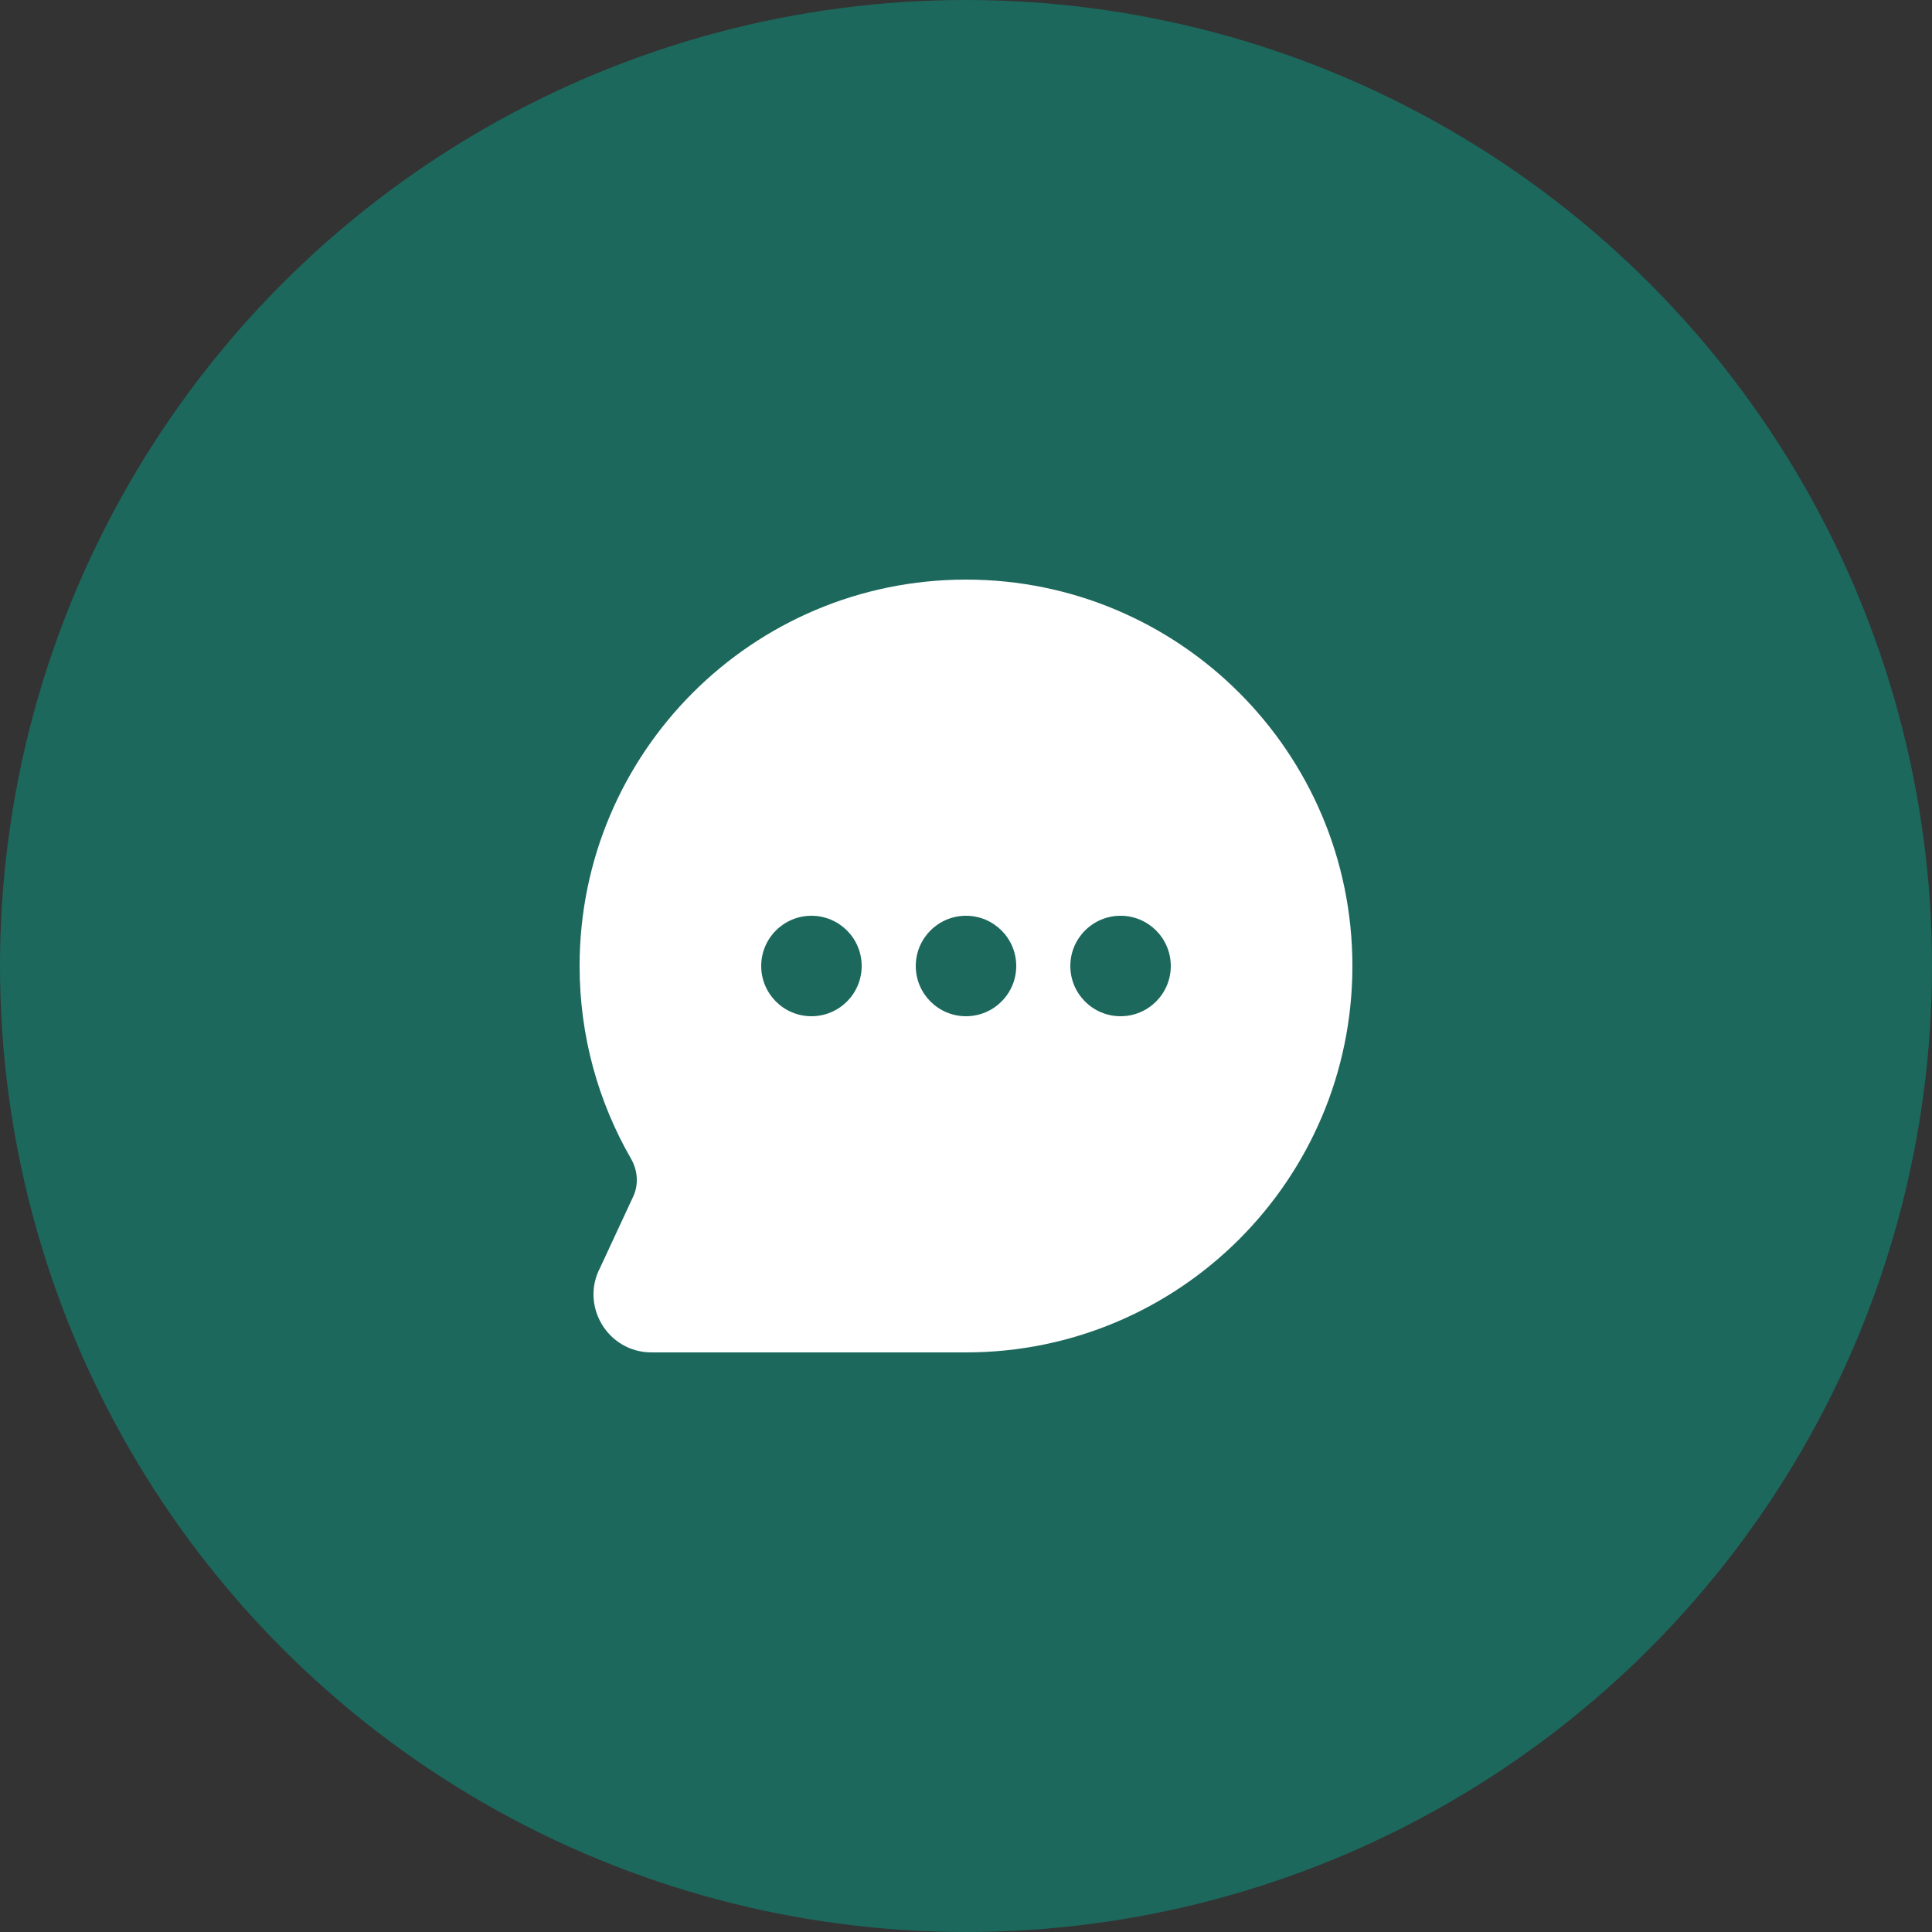
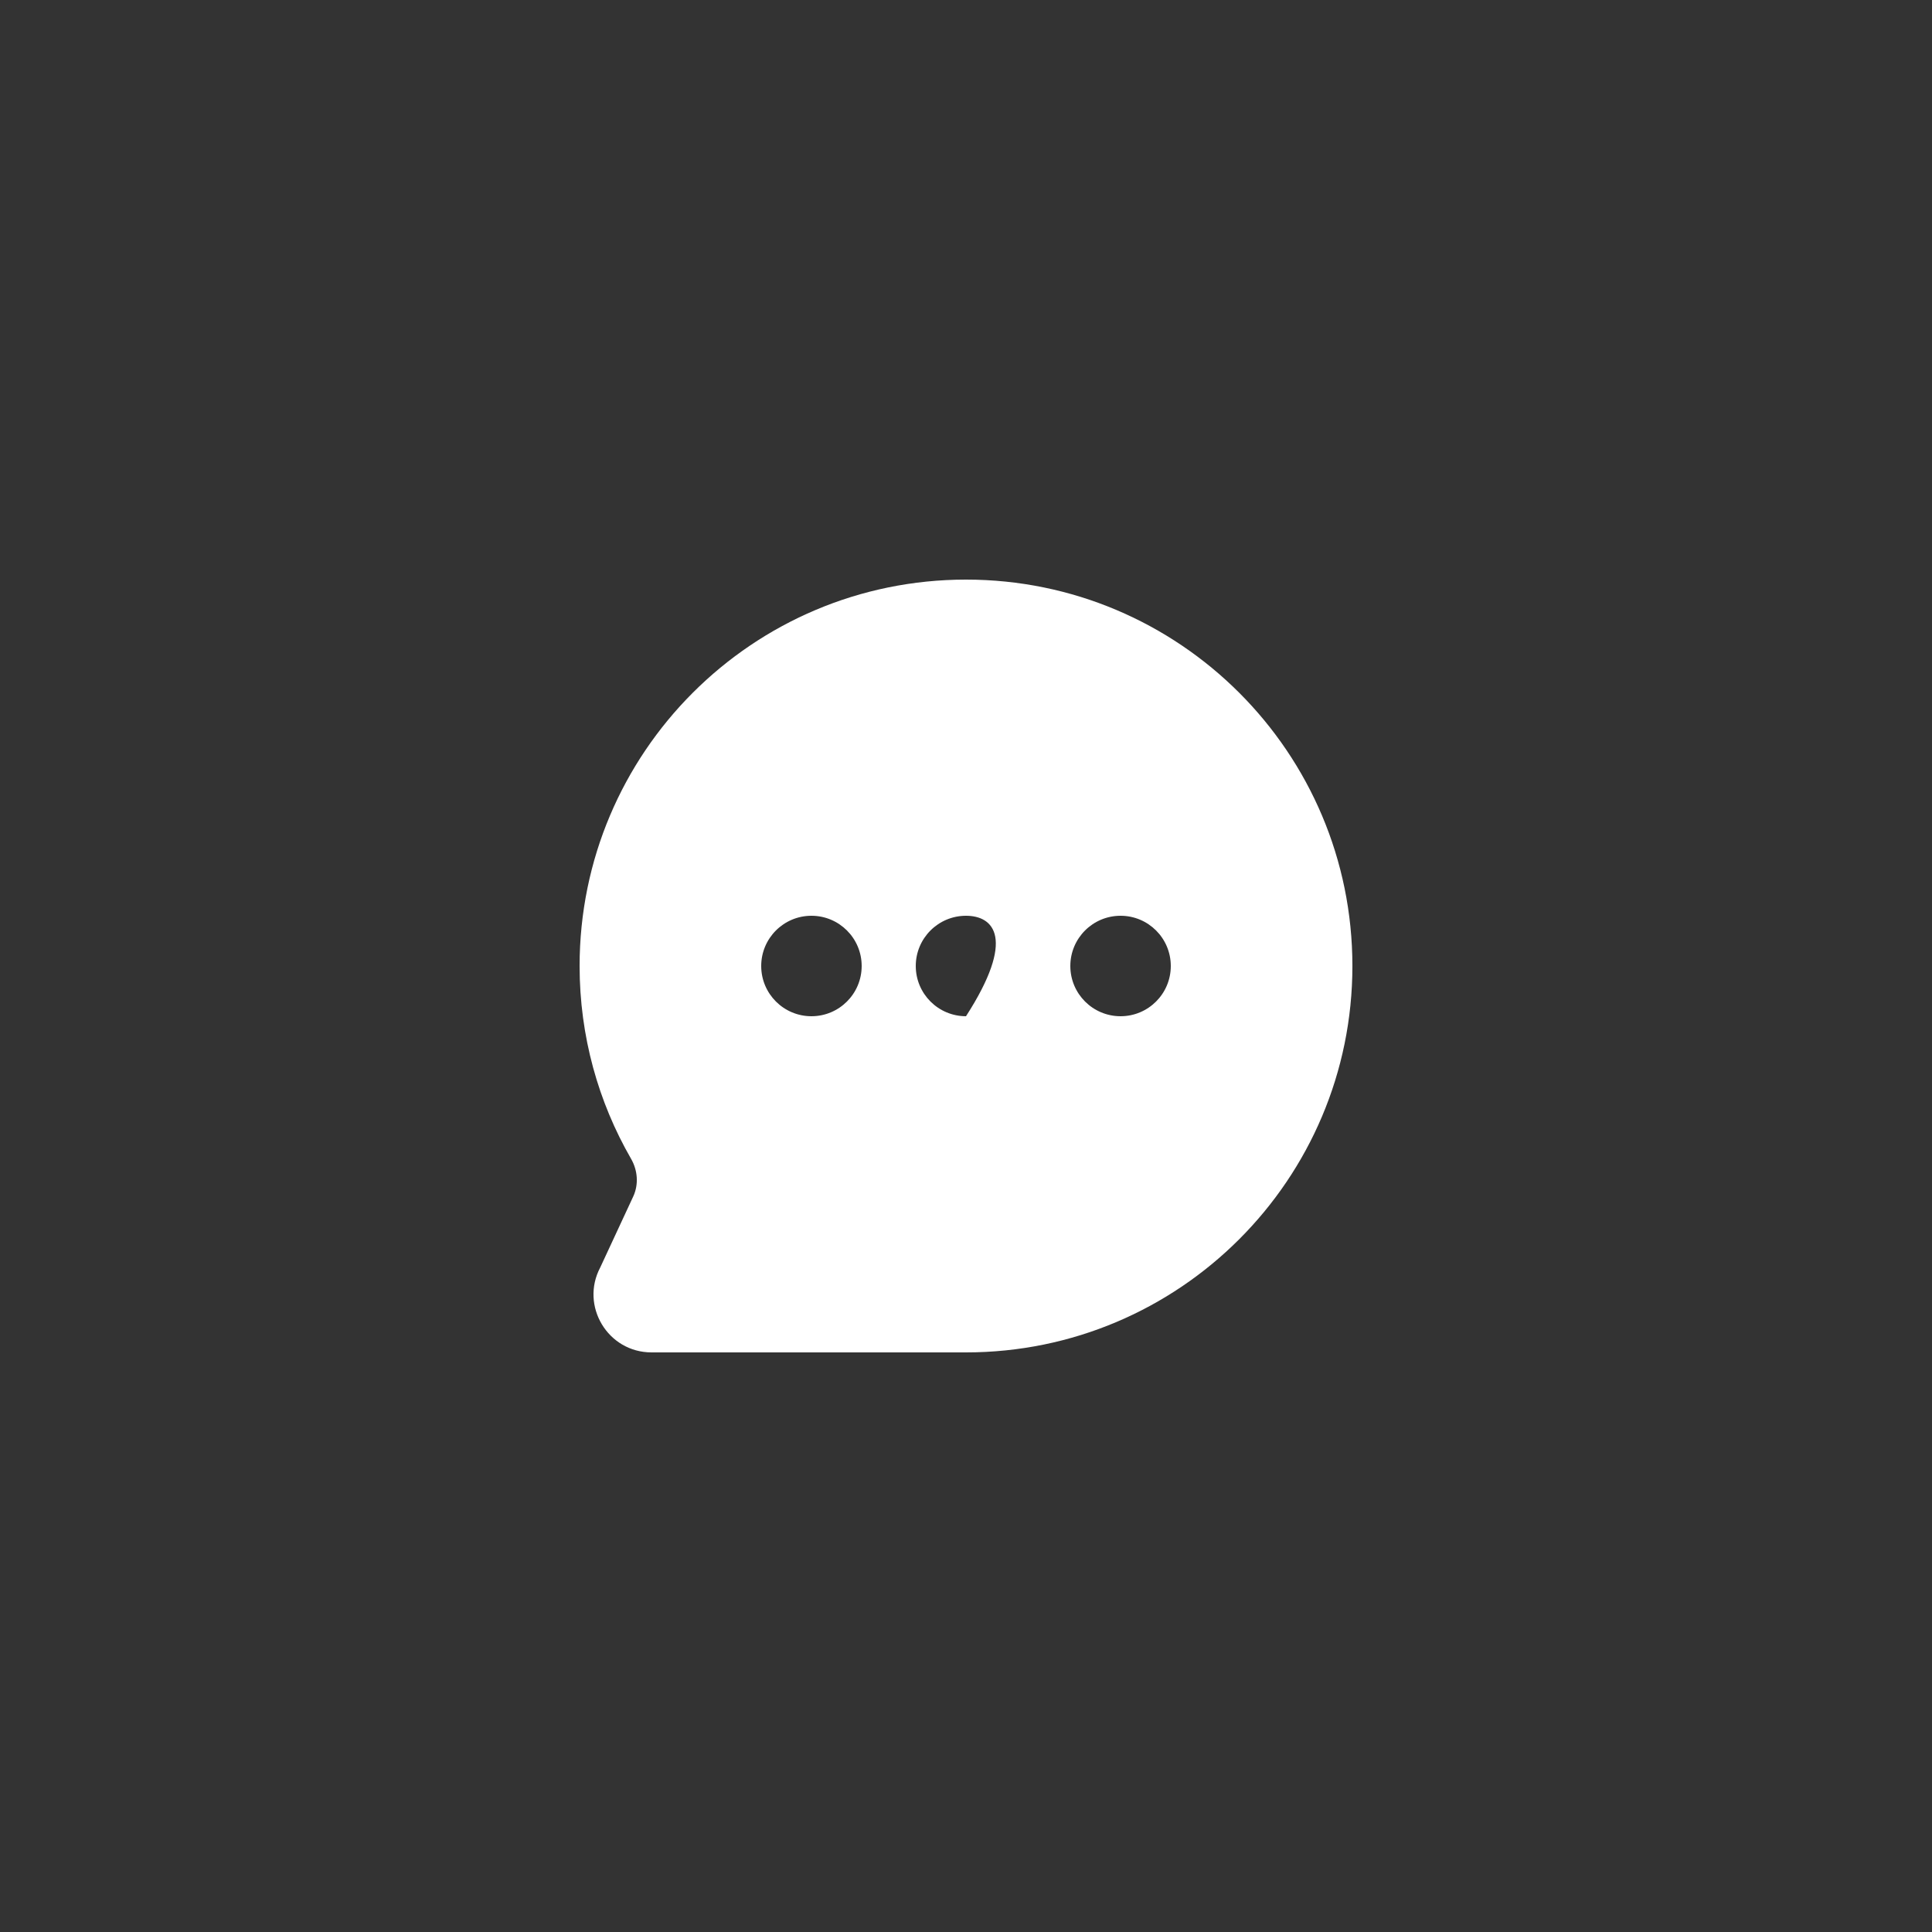
<svg xmlns="http://www.w3.org/2000/svg" width="50" height="50" viewBox="0 0 50 50" fill="none">
  <rect x="0" y="0" width="50" height="50" fill="#333333" stroke="none" />
-   <circle cx="25" cy="25" r="25" fill="#1C685C" />
-   <path fill-rule="evenodd" clip-rule="evenodd" d="M25 15C19.477 15 15 19.477 15 25C15 26.815 15.485 28.52 16.331 29.988C16.504 30.287 16.533 30.652 16.388 30.965L15.534 32.802C15.01 33.793 15.727 35 16.862 35H25C30.523 35 35 30.523 35 25C35 19.477 30.523 15 25 15ZM21 26.3C21.718 26.3 22.3 25.718 22.3 25C22.3 24.282 21.718 23.7 21 23.7C20.282 23.7 19.7 24.282 19.7 25C19.7 25.718 20.282 26.3 21 26.3ZM29 26.3C29.718 26.3 30.3 25.718 30.3 25C30.3 24.282 29.718 23.7 29 23.7C28.282 23.7 27.7 24.282 27.7 25C27.7 25.718 28.282 26.3 29 26.3ZM25 26.3C25.718 26.3 26.3 25.718 26.3 25C26.3 24.282 25.718 23.7 25 23.7C24.282 23.7 23.7 24.282 23.7 25C23.7 25.718 24.282 26.3 25 26.3Z" fill="white" />
+   <path fill-rule="evenodd" clip-rule="evenodd" d="M25 15C19.477 15 15 19.477 15 25C15 26.815 15.485 28.52 16.331 29.988C16.504 30.287 16.533 30.652 16.388 30.965L15.534 32.802C15.01 33.793 15.727 35 16.862 35H25C30.523 35 35 30.523 35 25C35 19.477 30.523 15 25 15ZM21 26.3C21.718 26.3 22.3 25.718 22.3 25C22.3 24.282 21.718 23.7 21 23.7C20.282 23.7 19.7 24.282 19.7 25C19.7 25.718 20.282 26.3 21 26.3ZM29 26.3C29.718 26.3 30.3 25.718 30.3 25C30.3 24.282 29.718 23.7 29 23.7C28.282 23.7 27.7 24.282 27.7 25C27.7 25.718 28.282 26.3 29 26.3ZM25 26.3C26.3 24.282 25.718 23.7 25 23.7C24.282 23.7 23.7 24.282 23.7 25C23.7 25.718 24.282 26.3 25 26.3Z" fill="white" />
</svg>